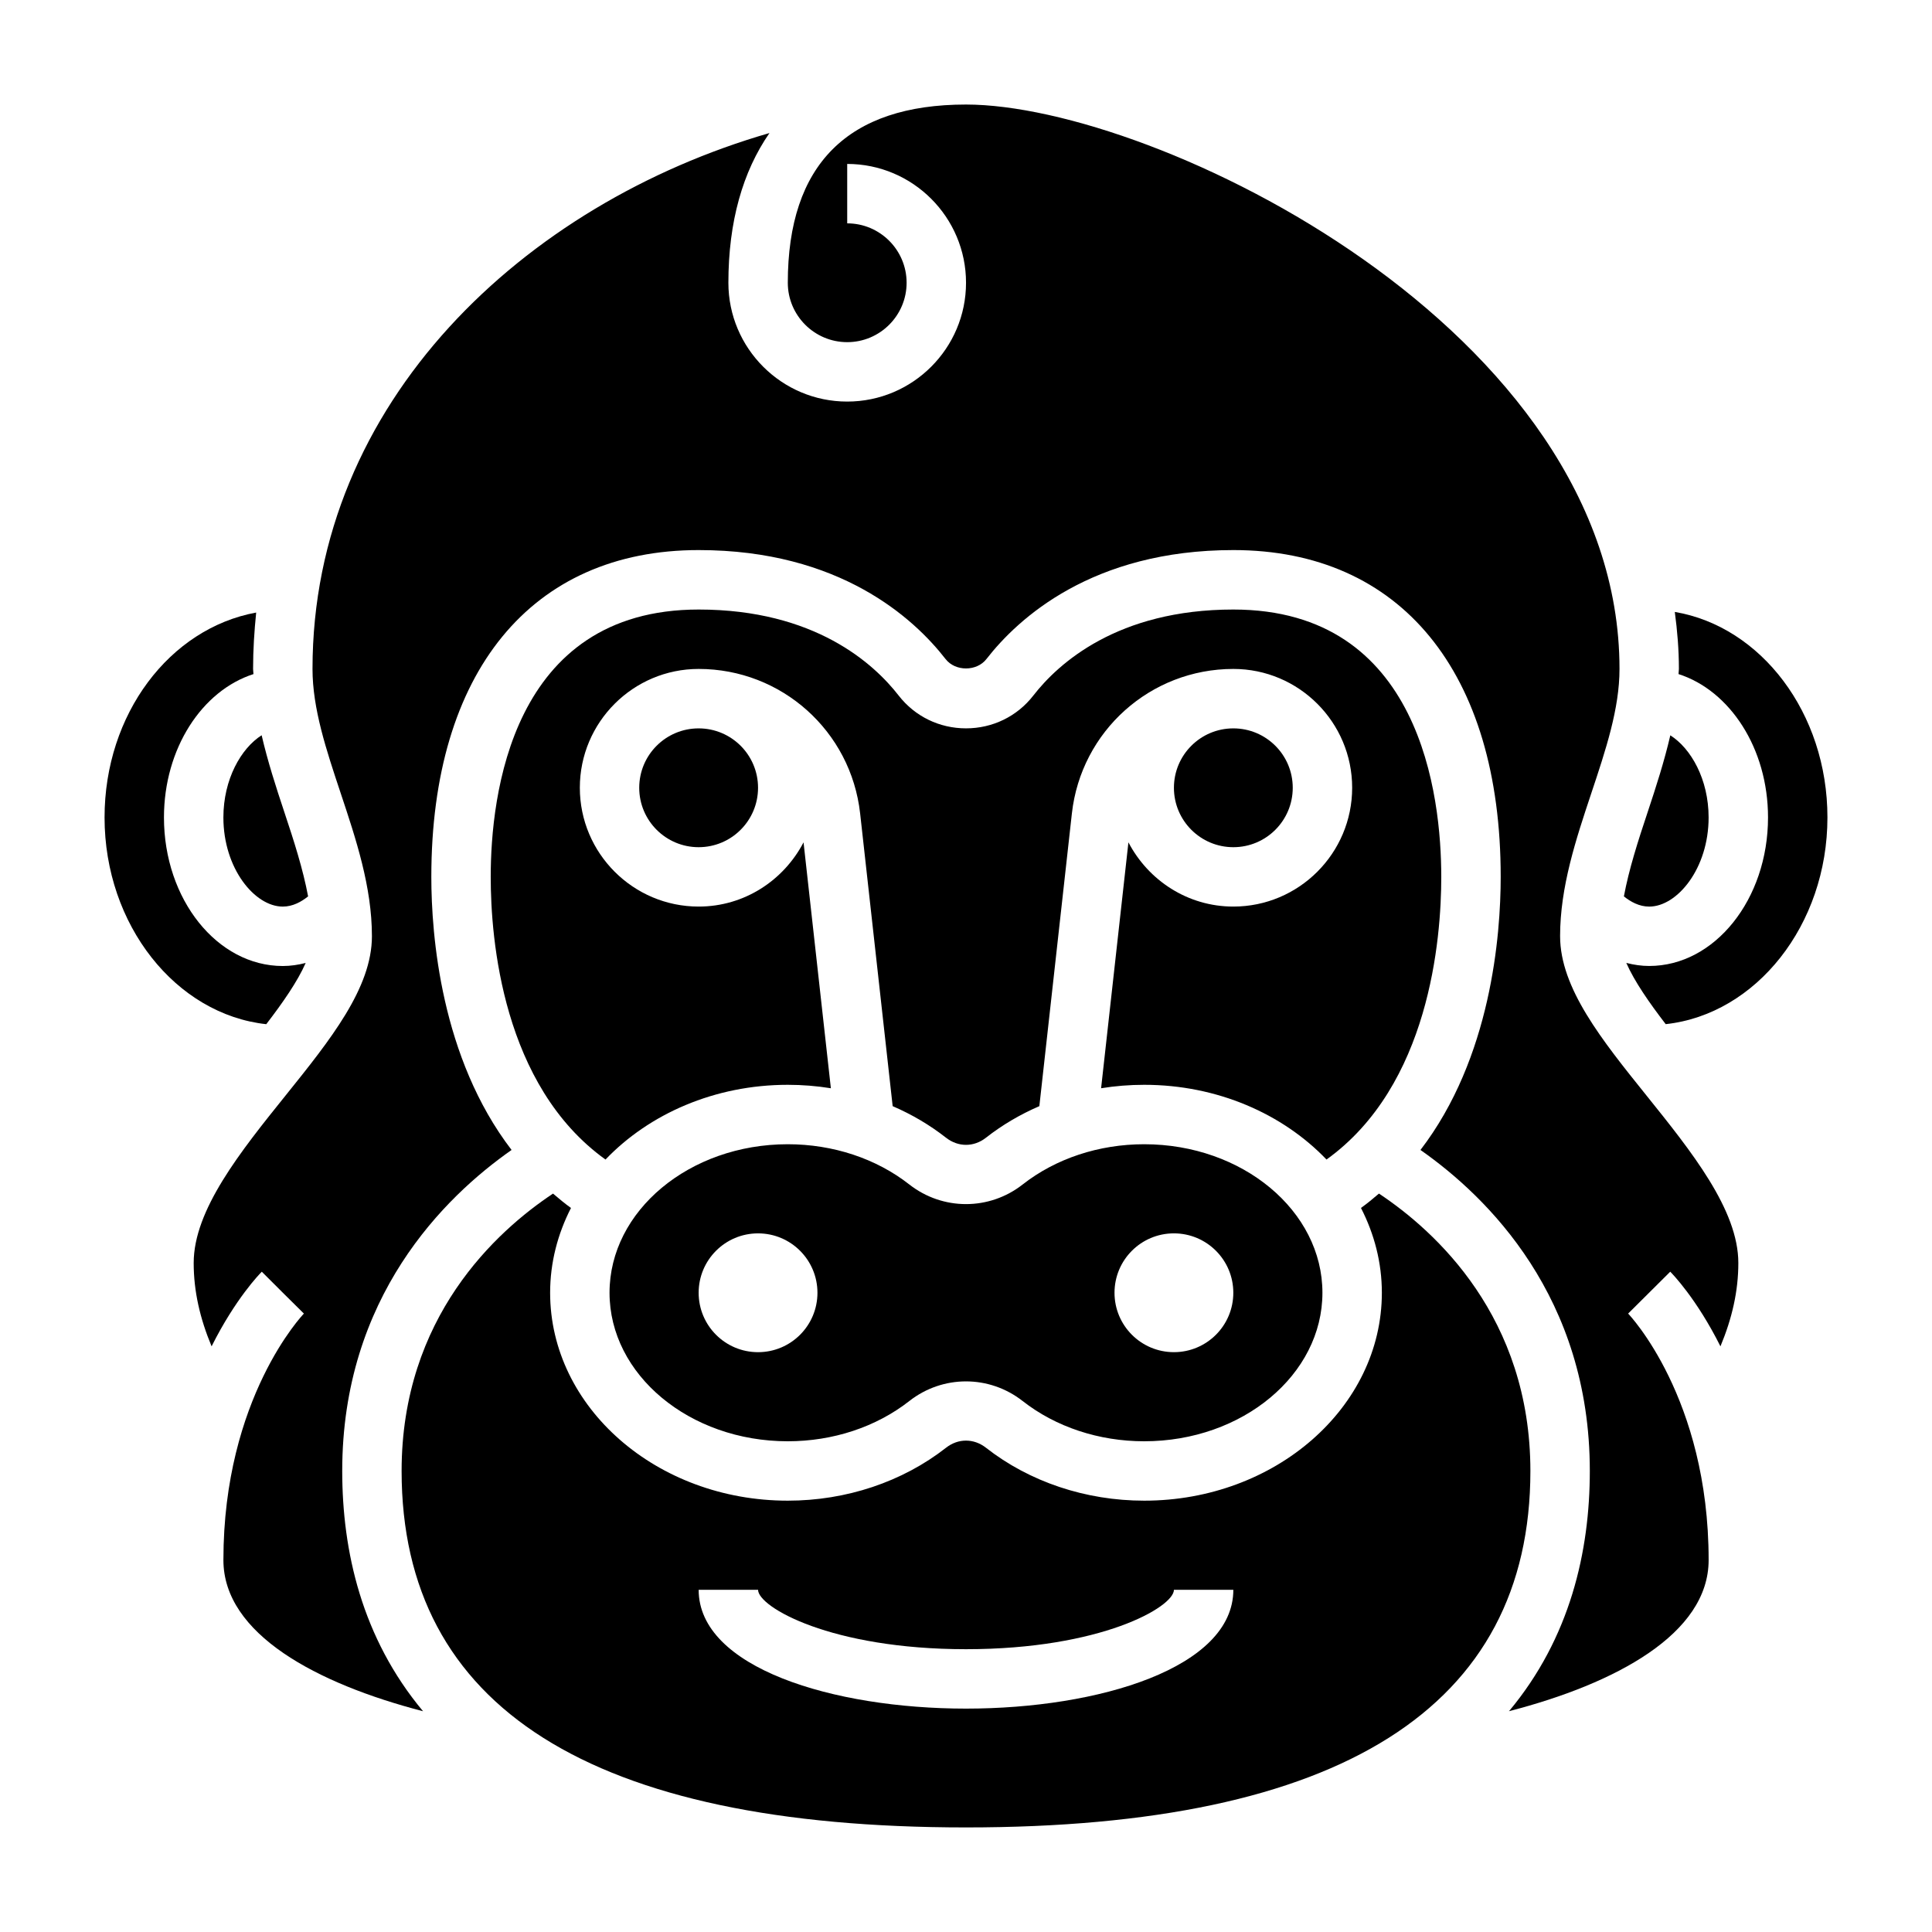
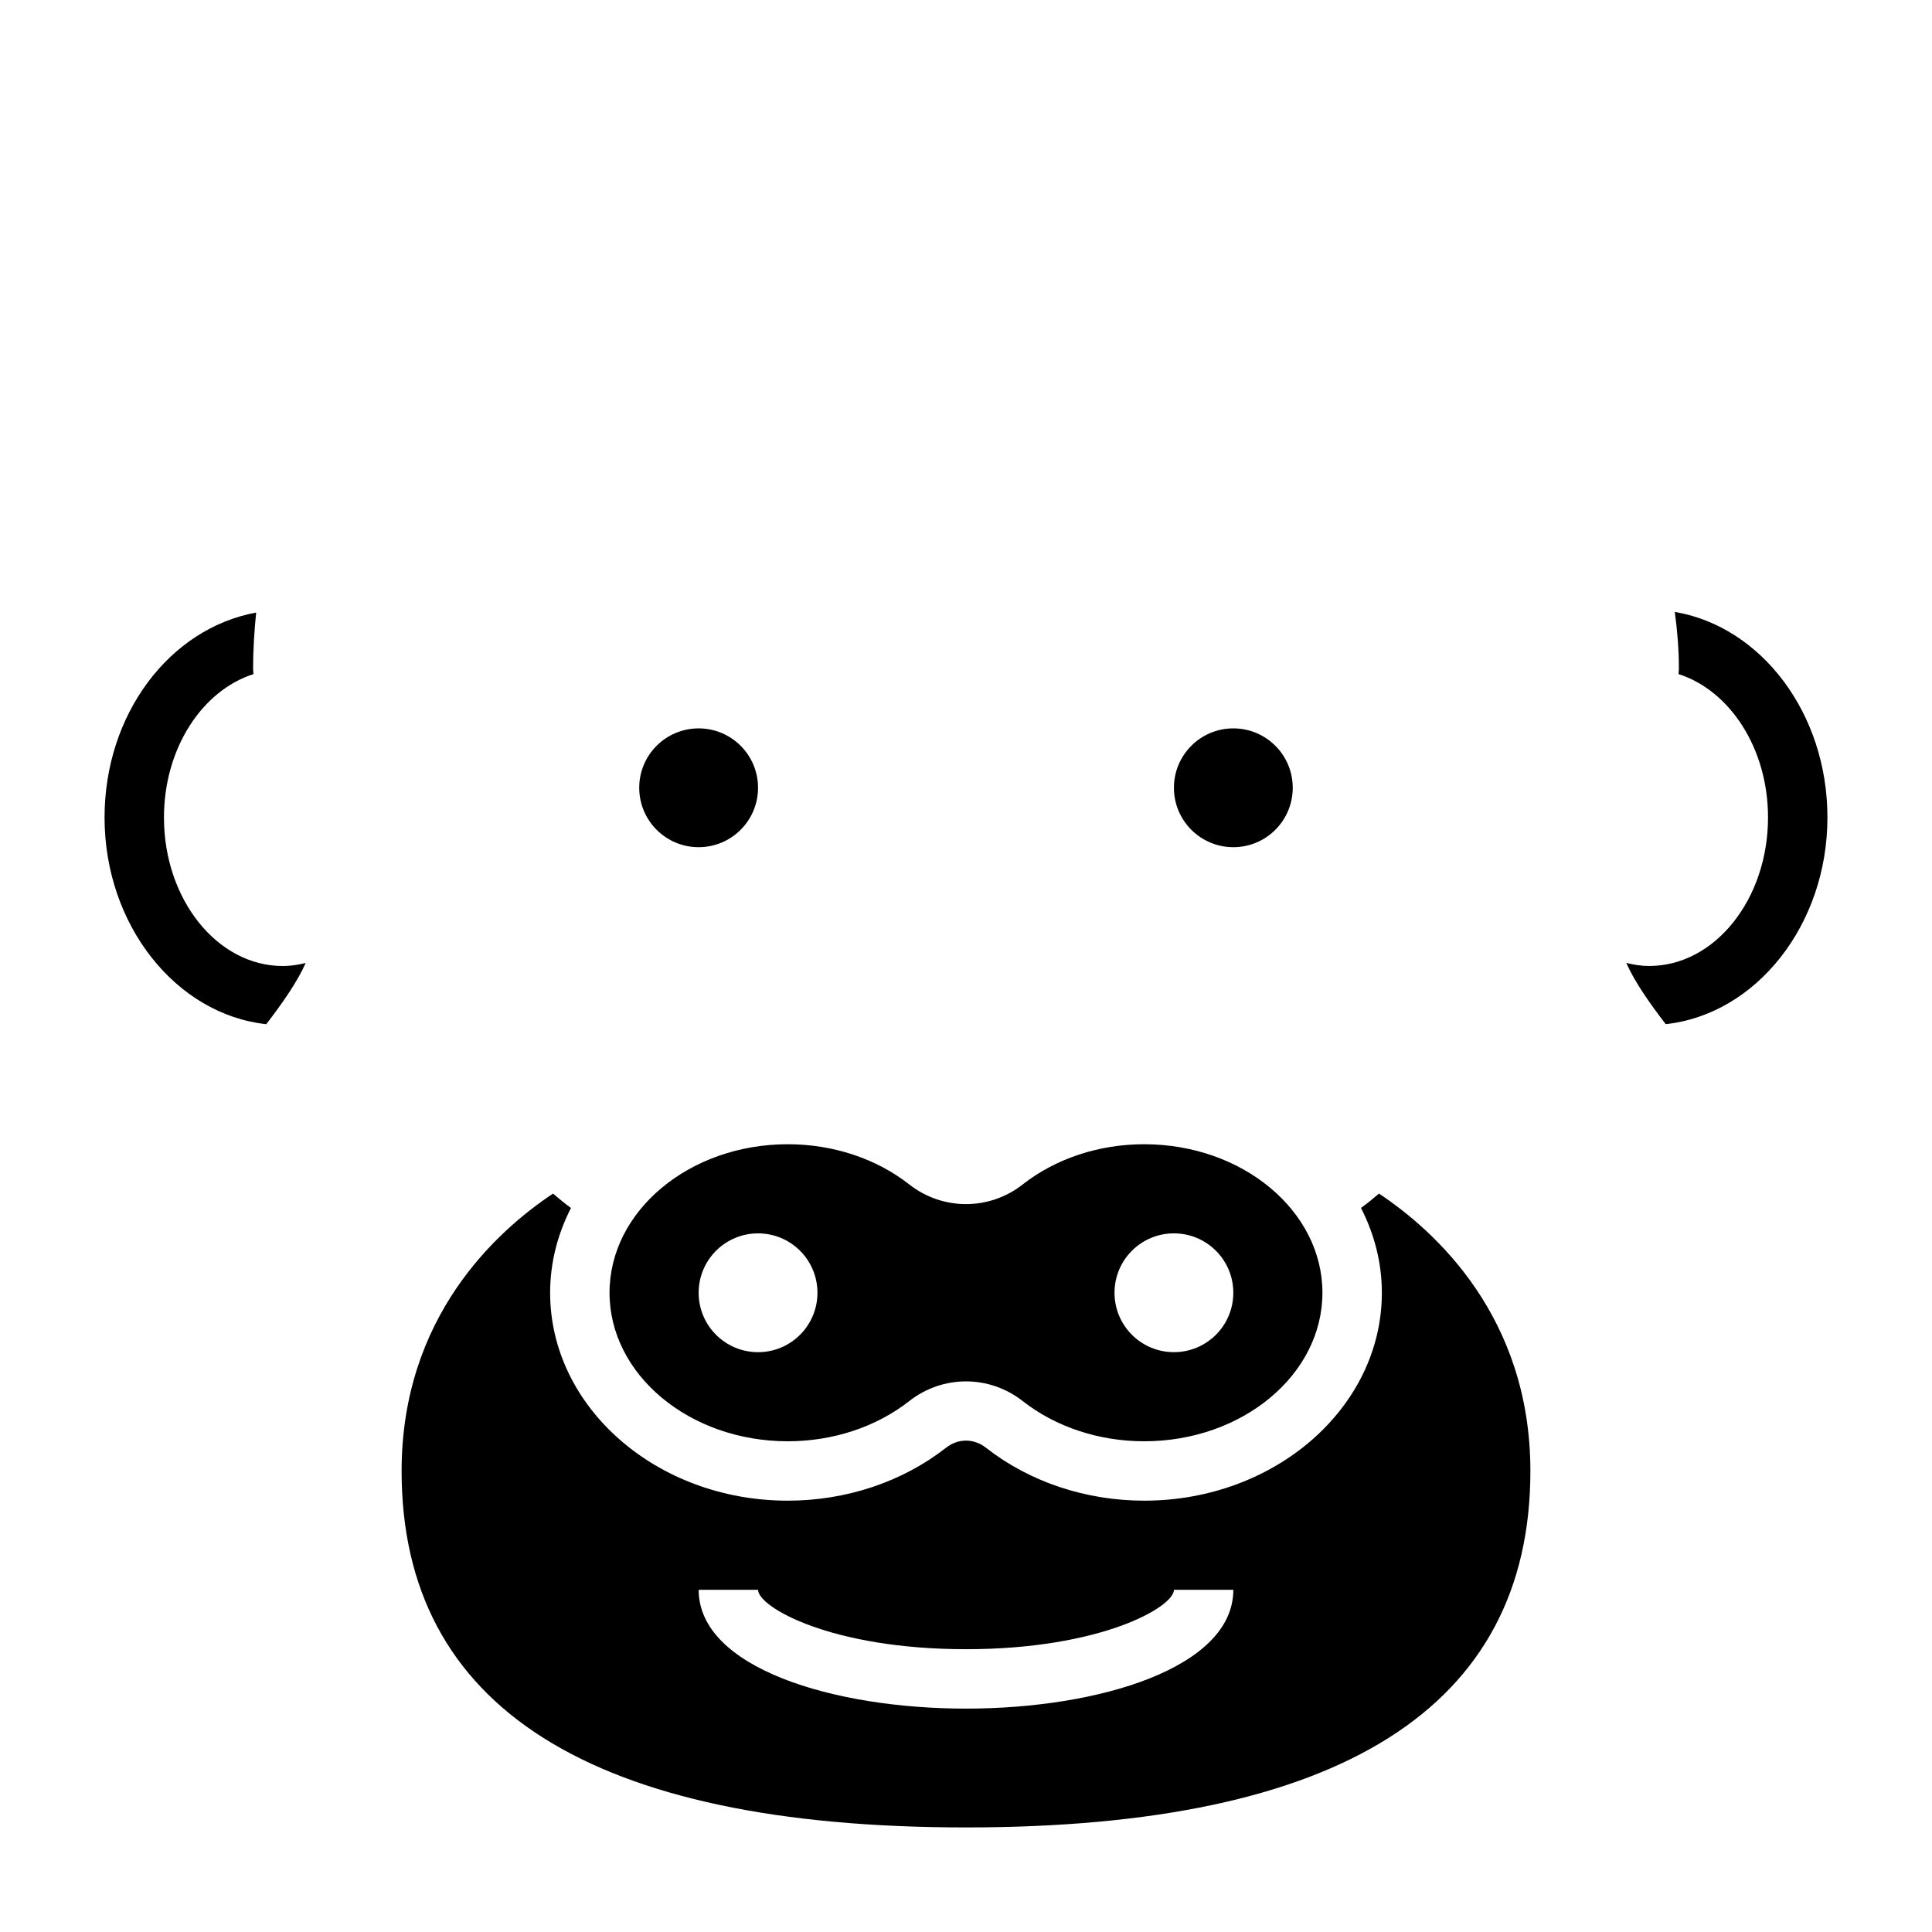
<svg xmlns="http://www.w3.org/2000/svg" fill="#000000" width="800px" height="800px" version="1.1" viewBox="144 144 512 512">
  <g>
    <path d="m509.44 460.31c-1.535 1.309-3.086 2.606-4.769 3.809 3.527 6.875 5.535 14.465 5.535 22.469 0 30.379-28.254 55.105-62.977 55.105-15.5 0-30.395-4.984-41.941-14.027-3.219-2.519-7.367-2.519-10.578 0-11.551 9.043-26.445 14.027-41.945 14.027-34.723 0-62.977-24.727-62.977-55.105 0-8.004 2.008-15.594 5.527-22.465-1.684-1.203-3.227-2.504-4.762-3.809-14.988 9.965-40.125 32.738-40.125 73.508 0 62.684 50.324 94.465 149.57 94.465 99.242 0 149.57-31.781 149.57-94.465-0.004-40.762-25.141-63.543-40.129-73.512zm-109.44 136.49c-35.211 0-70.848-10.816-70.848-31.488h15.742c0 4.566 19.309 15.742 55.105 15.742 35.793 0 55.105-11.18 55.105-15.742h15.742c0 20.672-35.637 31.488-70.848 31.488z" />
    <path d="m225.01 399.19c-1.992 0.512-4.016 0.812-6.07 0.812-17.367 0-31.488-17.656-31.488-39.359 0-18.332 10.125-33.645 23.719-38-0.008-0.457-0.102-0.906-0.102-1.363 0-5.078 0.324-10.043 0.82-14.949-22.941 4.195-40.18 26.914-40.18 54.309 0 28.488 18.91 52.176 42.855 54.781 4.422-5.762 8.297-11.34 10.445-16.23z" />
-     <path d="m203.2 360.64c0 13.516 8.312 23.617 15.742 23.617 2.66 0 4.938-1.289 6.707-2.707-1.355-7.227-3.731-14.641-6.305-22.355-2.219-6.652-4.41-13.445-6.008-20.348-5.461 3.477-10.137 11.664-10.137 21.793z" />
-     <path d="m596.8 360.64c0-10.133-4.676-18.301-10.148-21.773-1.598 6.902-3.785 13.68-6 20.332-2.574 7.715-4.953 15.121-6.305 22.355 1.773 1.414 4.047 2.703 6.707 2.703 7.43 0 15.746-10.098 15.746-23.617z" />
-     <path d="m525.95 376.38c0-21.301-5.367-70.848-55.105-70.848-30.699 0-46.398 14.289-53.012 22.805-4.285 5.519-10.789 8.684-17.832 8.684-7.047 0-13.547-3.164-17.84-8.684-6.613-8.52-22.309-22.805-53.012-22.805-49.734 0-55.105 49.547-55.105 70.848 0 16.5 3.109 55.309 30.418 74.91 11.566-12.09 28.926-19.805 48.305-19.805 3.856 0 7.684 0.309 11.422 0.914l-7.242-65.164c-5.258 10.059-15.672 17.016-27.797 17.016-17.367 0-31.488-14.121-31.488-31.488s14.121-31.488 31.488-31.488c21.973 0 40.359 16.469 42.793 38.297l8.621 77.57c5.086 2.195 9.848 5 14.145 8.367 3.219 2.519 7.367 2.519 10.578 0 4.297-3.371 9.07-6.172 14.152-8.367l8.621-77.57c2.43-21.828 20.816-38.297 42.789-38.297 17.367 0 31.488 14.121 31.488 31.488s-14.121 31.488-31.488 31.488c-12.121 0-22.539-6.957-27.805-17.02l-7.242 65.164c3.746-0.605 7.574-0.91 11.43-0.91 19.383 0 36.738 7.715 48.305 19.805 27.305-19.602 30.414-58.41 30.414-74.91z" />
-     <path d="m557.44 392.12c0-13.082 4.211-25.711 8.273-37.91 3.844-11.523 7.473-22.402 7.473-32.938 0-89.961-123.24-149.57-173.18-149.57-31.34 0-47.23 15.895-47.23 47.23 0 8.684 7.062 15.742 15.742 15.742 8.684 0 15.742-7.062 15.742-15.742 0-8.684-7.062-15.742-15.742-15.742v-15.746c17.367 0 31.488 14.121 31.488 31.488 0 17.367-14.121 31.488-31.488 31.488-17.367 0-31.488-14.121-31.488-31.488 0-16.152 3.801-29.465 10.887-39.676-64.914 18.754-121.1 71.156-121.1 142.01 0 10.531 3.629 21.41 7.469 32.938 4.066 12.203 8.277 24.828 8.277 37.91 0 13.738-11.082 27.52-22.812 42.117-12.008 14.934-24.422 30.379-24.422 44.477 0 7.469 1.668 14.711 4.746 22.09 6.328-12.66 12.777-19.254 13.305-19.781l5.566 5.562 5.59 5.535c-0.203 0.219-21.332 22.277-21.332 65.312 0 19.617 24.766 32.777 52.906 40.07-16.246-19.453-21.418-42.422-21.418-63.684 0-46.09 27.117-72.621 44.879-85.059-18.73-24.402-21.266-56.898-21.266-72.383 0-54.223 26.48-86.594 70.848-86.594 37.398 0 57.055 18.098 65.441 28.891 2.566 3.305 8.242 3.305 10.809 0 8.391-10.793 28.047-28.891 65.449-28.891 44.367 0 70.848 32.371 70.848 86.594 0 15.484-2.535 47.98-21.262 72.383 17.758 12.438 44.879 38.965 44.879 85.059 0 21.262-5.172 44.227-21.418 63.676 28.148-7.281 52.906-20.445 52.906-40.062 0-43.035-21.129-65.094-21.332-65.312l11.156-11.098c0.527 0.527 6.977 7.125 13.305 19.781 3.074-7.371 4.742-14.621 4.742-22.09 0-14.098-12.414-29.543-24.418-44.477-11.73-14.594-22.816-28.379-22.816-42.117z" />
    <path d="m486.59 352.77c0 8.695-7.047 15.746-15.742 15.746-8.695 0-15.746-7.051-15.746-15.746s7.051-15.742 15.746-15.742c8.695 0 15.742 7.047 15.742 15.742" />
    <path d="m587.84 306.17c0.664 4.945 1.086 9.965 1.086 15.105 0 0.457-0.094 0.906-0.102 1.363 13.594 4.352 23.719 19.664 23.719 37.996 0 21.703-14.121 39.359-31.488 39.359-2.055 0-4.078-0.301-6.07-0.812 2.148 4.887 6.023 10.469 10.445 16.23 23.949-2.602 42.859-26.285 42.859-54.777 0-27.691-17.613-50.609-40.449-54.465z" />
    <path d="m344.89 352.77c0 8.695-7.051 15.746-15.746 15.746-8.691 0-15.742-7.051-15.742-15.746s7.051-15.742 15.742-15.742c8.695 0 15.746 7.047 15.746 15.742" />
    <path d="m415 457.91c-8.832 6.918-21.168 6.918-30.008 0-8.785-6.891-20.234-10.676-32.23-10.676-26.047 0-47.23 17.656-47.23 39.359s21.184 39.359 47.23 39.359c11.996 0 23.441-3.785 32.227-10.676 4.418-3.457 9.707-5.195 15.004-5.195s10.586 1.738 15.004 5.195c8.789 6.891 20.234 10.676 32.23 10.676 26.047 0 47.23-17.656 47.23-39.359s-21.184-39.359-47.23-39.359c-11.996 0-23.441 3.785-32.227 10.676zm-70.109 44.43c-8.699 0-15.742-7.047-15.742-15.742 0-8.699 7.047-15.742 15.742-15.742 8.699 0 15.742 7.047 15.742 15.742s-7.043 15.742-15.742 15.742zm125.95-15.746c0 8.699-7.047 15.742-15.742 15.742-8.699 0-15.742-7.047-15.742-15.742 0-8.699 7.047-15.742 15.742-15.742 8.695 0 15.742 7.043 15.742 15.742z" />
  </g>
</svg>